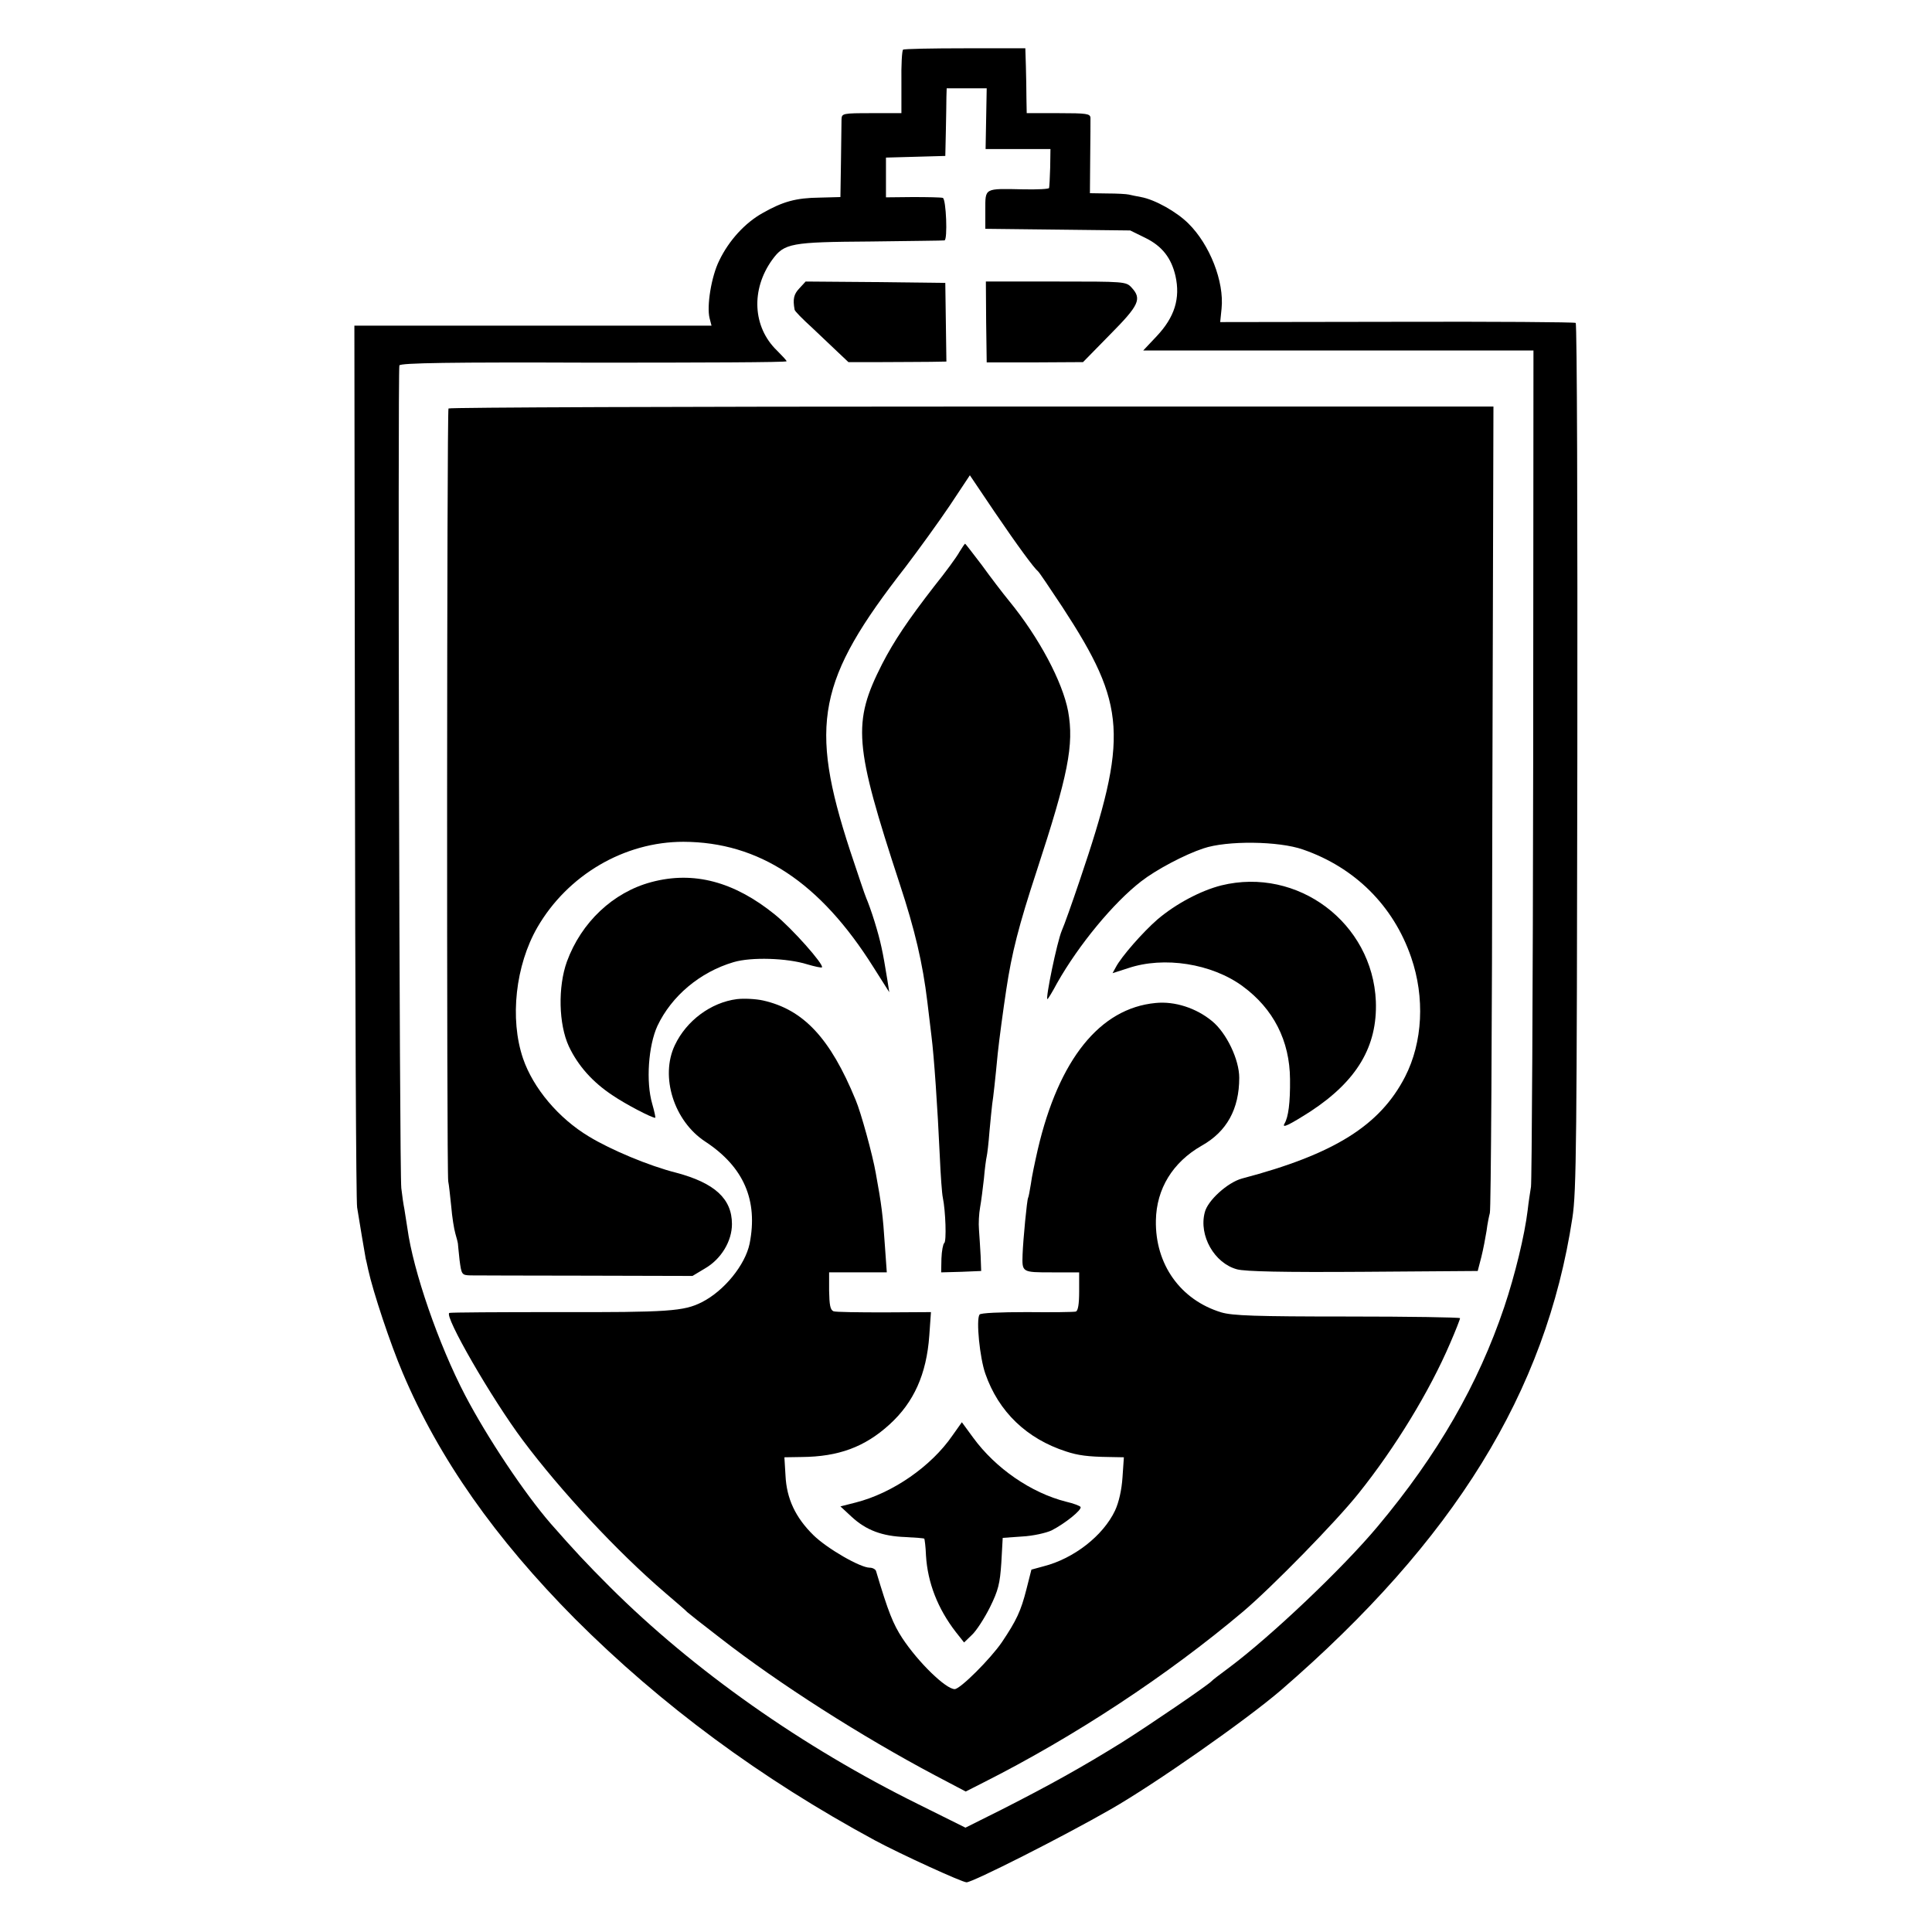
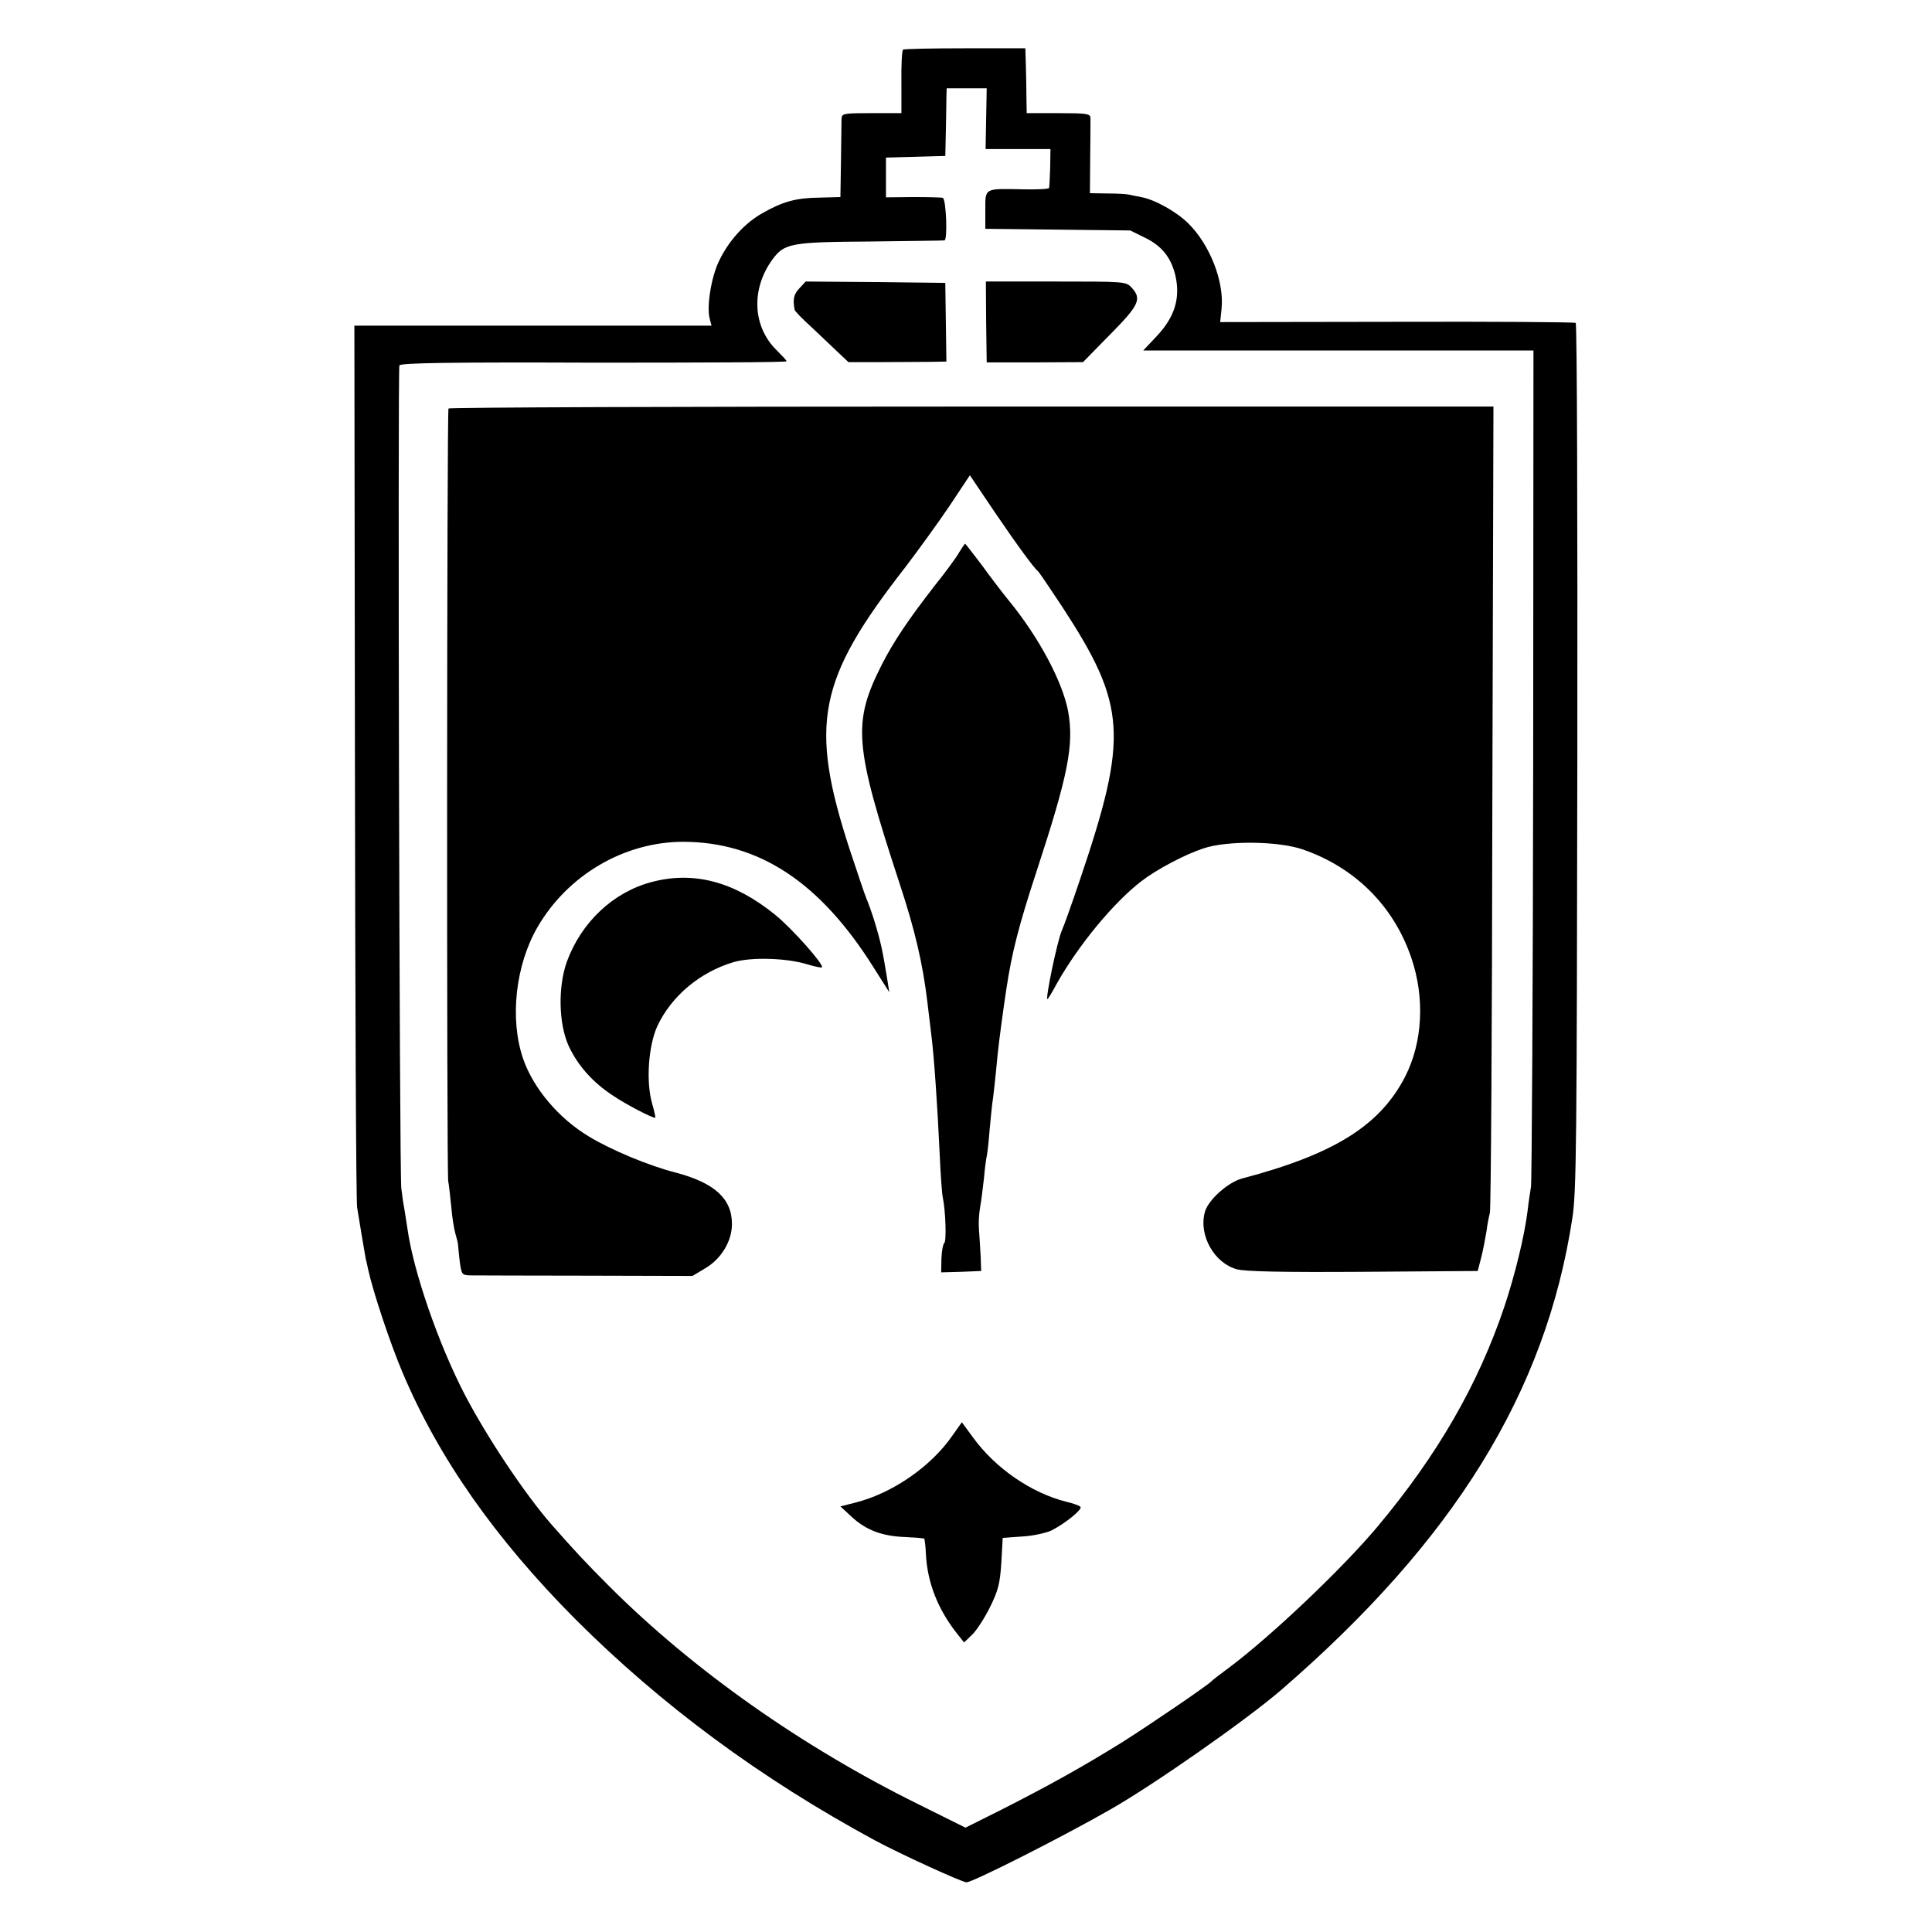
<svg xmlns="http://www.w3.org/2000/svg" version="1.0" width="700pt" height="700pt" viewBox="0 0 700 700" preserveAspectRatio="xMidYMid meet">
  <g transform="translate(0,700) scale(0.1,-0.1)" fill="#000000" stroke="none">
    <path d="M3272 6820 c-4 -3 -7 -56 -6 -117 l0 -113 -108 0 c-105 0 -108 -1 -109 -22 0 -13 -1 -81 -2 -153 l-2 -129 -75 -2 c-86 -1 -133 -14 -207 -56 -63 -35 -122 -99 -157 -172 -29 -58 -46 -166 -35 -209 l7 -27 -61 0 c-34 0 -326 0 -648 0 l-585 0 2 -1578 c1 -867 4 -1595 8 -1617 6 -39 29 -175 31 -185 1 -3 5 -21 9 -40 18 -82 81 -271 125 -374 131 -310 336 -601 625 -892 312 -312 672 -578 1086 -802 91 -49 316 -152 332 -152 22 0 347 164 523 265 159 91 489 322 616 431 628 543 960 1080 1056 1711 15 96 16 276 18 1673 1 861 -1 1567 -6 1570 -4 3 -295 5 -647 4 l-641 -1 5 49 c10 98 -43 232 -120 308 -43 43 -122 87 -172 96 -16 3 -36 7 -44 9 -8 2 -43 4 -78 4 l-63 1 1 128 c1 70 1 135 1 145 -1 15 -13 17 -116 17 l-115 0 -1 53 c0 28 -1 81 -2 117 l-2 65 -218 0 c-120 0 -221 -2 -225 -5z m301 -250 l-2 -110 118 0 117 0 -1 -67 c-1 -38 -3 -71 -4 -74 0 -4 -43 -6 -93 -5 -143 3 -138 6 -138 -75 l0 -68 263 -3 262 -3 55 -27 c61 -30 94 -73 109 -138 18 -81 -3 -149 -68 -218 l-49 -52 707 0 707 0 -1 -1497 c-1 -824 -5 -1514 -8 -1533 -3 -19 -9 -57 -12 -85 -11 -91 -46 -235 -85 -351 -94 -279 -241 -535 -458 -794 -126 -151 -386 -398 -540 -513 -31 -23 -59 -44 -62 -48 -14 -15 -219 -155 -325 -222 -145 -90 -262 -155 -435 -243 l-132 -66 -171 85 c-419 207 -813 484 -1117 787 -87 87 -128 131 -215 230 -96 111 -230 312 -310 465 -96 184 -188 450 -209 605 -4 25 -9 56 -11 70 -3 14 -8 48 -11 75 -7 52 -13 2961 -7 2981 3 9 186 12 704 10 384 0 699 1 699 5 0 3 -16 20 -35 39 -88 85 -95 221 -17 329 44 60 67 64 357 66 143 2 263 3 267 4 12 2 6 150 -6 154 -6 2 -55 3 -109 3 l-97 -1 0 72 0 72 108 3 107 3 2 90 c1 50 2 105 2 123 l1 32 73 0 72 0 -2 -110z" />
    <path d="M2896 5955 c-20 -21 -24 -39 -17 -77 0 -5 29 -34 63 -65 34 -32 77 -73 96 -91 l36 -34 120 0 c67 0 147 1 178 1 l57 1 -2 143 -2 142 -253 3 -253 2 -23 -25z" />
    <path d="M3573 5833 l2 -146 174 0 175 1 98 100 c105 106 116 129 78 170 -20 22 -26 22 -274 22 l-254 0 1 -147z" />
    <path d="M1625 5520 c-6 -10 -7 -2764 -1 -2800 3 -14 7 -55 11 -92 3 -37 10 -81 15 -98 5 -17 9 -33 9 -35 0 -3 3 -30 6 -60 7 -53 8 -55 39 -56 17 0 205 -1 418 -1 l387 -1 45 27 c59 34 98 99 98 161 0 92 -63 149 -202 186 -99 25 -237 83 -316 131 -110 66 -202 175 -239 283 -49 144 -27 338 52 475 110 190 315 310 529 310 274 -1 495 -146 689 -455 l57 -90 -7 45 c-17 105 -24 138 -46 210 -11 36 -25 74 -30 85 -5 11 -31 89 -59 173 -150 459 -118 619 201 1028 47 62 119 161 160 222 l73 110 89 -132 c85 -125 144 -205 158 -216 4 -3 43 -61 88 -129 233 -357 240 -469 63 -991 -27 -80 -56 -162 -65 -182 -17 -40 -60 -248 -52 -248 2 0 18 26 35 58 78 138 204 291 305 369 54 42 158 97 225 119 85 29 273 27 361 -4 188 -65 328 -204 392 -391 50 -145 42 -307 -22 -432 -91 -177 -257 -281 -591 -369 -52 -14 -125 -80 -135 -123 -22 -84 35 -184 117 -206 30 -8 166 -11 457 -9 l415 3 13 50 c7 28 15 70 19 95 3 25 9 54 12 65 4 11 8 673 9 1471 l4 1451 -1891 0 c-1040 0 -1893 -3 -1895 -7z" />
    <path d="M3476 5000 c-9 -17 -50 -73 -91 -124 -96 -124 -145 -197 -189 -282 -108 -213 -102 -291 64 -797 55 -167 83 -286 100 -427 6 -52 13 -108 15 -125 9 -70 22 -257 30 -433 3 -70 8 -138 11 -151 10 -48 14 -160 5 -165 -4 -3 -9 -28 -10 -56 l-1 -50 73 2 72 3 -2 55 c-2 30 -4 73 -6 95 -2 22 0 58 4 80 4 22 10 69 14 105 3 36 8 72 10 80 2 8 7 49 10 90 4 41 8 86 10 100 4 25 11 88 20 183 5 48 20 160 31 232 20 133 45 231 110 429 114 348 136 457 114 579 -20 106 -105 267 -214 400 -23 28 -68 87 -99 130 -32 42 -59 77 -60 77 -2 0 -11 -14 -21 -30z" />
    <path d="M2360 3804 c-139 -37 -254 -146 -306 -288 -33 -92 -30 -227 7 -307 33 -70 86 -130 159 -178 47 -32 141 -81 154 -81 2 0 -3 23 -11 51 -23 79 -14 210 19 282 51 108 154 195 276 231 64 19 194 15 267 -8 27 -8 51 -13 53 -11 9 9 -109 142 -170 191 -148 120 -295 159 -448 118z" />
-     <path d="M4425 3792 c-75 -19 -165 -67 -231 -123 -54 -47 -131 -135 -151 -173 l-12 -22 56 18 c130 44 303 17 415 -65 112 -82 171 -198 172 -337 1 -85 -6 -138 -20 -161 -11 -19 17 -5 94 44 169 111 243 236 237 399 -12 284 -283 488 -560 420z" />
-     <path d="M2670 3380 c-94 -12 -183 -78 -225 -167 -54 -114 -3 -275 110 -349 140 -92 192 -213 161 -370 -16 -77 -92 -171 -173 -212 -65 -33 -121 -37 -523 -36 -212 0 -388 -1 -392 -3 -20 -10 153 -310 266 -461 136 -182 342 -404 516 -553 41 -35 77 -66 80 -70 3 -3 57 -46 121 -95 212 -165 510 -355 776 -496 l112 -59 63 32 c331 167 667 388 942 620 105 89 338 327 419 429 132 165 256 368 331 543 20 46 36 87 36 91 0 3 -183 6 -407 6 -335 0 -417 3 -458 15 -148 45 -240 174 -237 333 2 115 61 211 166 271 91 51 136 133 136 246 0 66 -46 162 -98 205 -58 48 -136 73 -205 66 -202 -19 -351 -205 -427 -531 -10 -44 -22 -100 -25 -125 -4 -24 -8 -47 -10 -50 -4 -6 -18 -151 -20 -205 -2 -65 -3 -65 106 -65 l99 0 0 -69 c0 -46 -4 -70 -12 -73 -7 -2 -87 -3 -178 -2 -96 0 -168 -3 -171 -9 -13 -19 1 -157 21 -214 48 -138 150 -236 293 -282 42 -14 79 -19 156 -20 l53 -1 -5 -73 c-3 -45 -13 -90 -27 -120 -43 -91 -149 -174 -259 -202 l-44 -12 -18 -71 c-20 -79 -36 -113 -89 -192 -41 -60 -151 -170 -171 -170 -32 0 -132 97 -190 185 -33 51 -50 92 -95 243 -2 6 -12 12 -23 12 -34 0 -154 69 -204 118 -65 64 -97 132 -101 216 l-4 66 62 1 c134 1 229 36 319 118 88 80 134 182 144 322 l6 85 -169 -1 c-93 0 -176 1 -184 4 -12 5 -15 23 -16 74 l0 67 104 0 105 0 -7 98 c-7 107 -12 148 -33 262 -11 64 -54 221 -73 265 -92 224 -189 327 -335 360 -27 6 -70 8 -95 5z" />
    <path d="M3451 1799 c-77 -112 -217 -209 -351 -243 l-55 -14 41 -38 c52 -48 110 -70 194 -73 36 -2 67 -4 69 -6 1 -2 5 -29 6 -61 6 -99 43 -193 108 -277 l30 -38 29 28 c16 15 45 60 65 100 30 61 36 85 41 161 l5 90 71 5 c39 2 87 13 106 22 49 25 111 75 105 85 -2 4 -26 13 -52 19 -127 32 -256 121 -337 232 l-41 56 -34 -48z" />
  </g>
</svg>